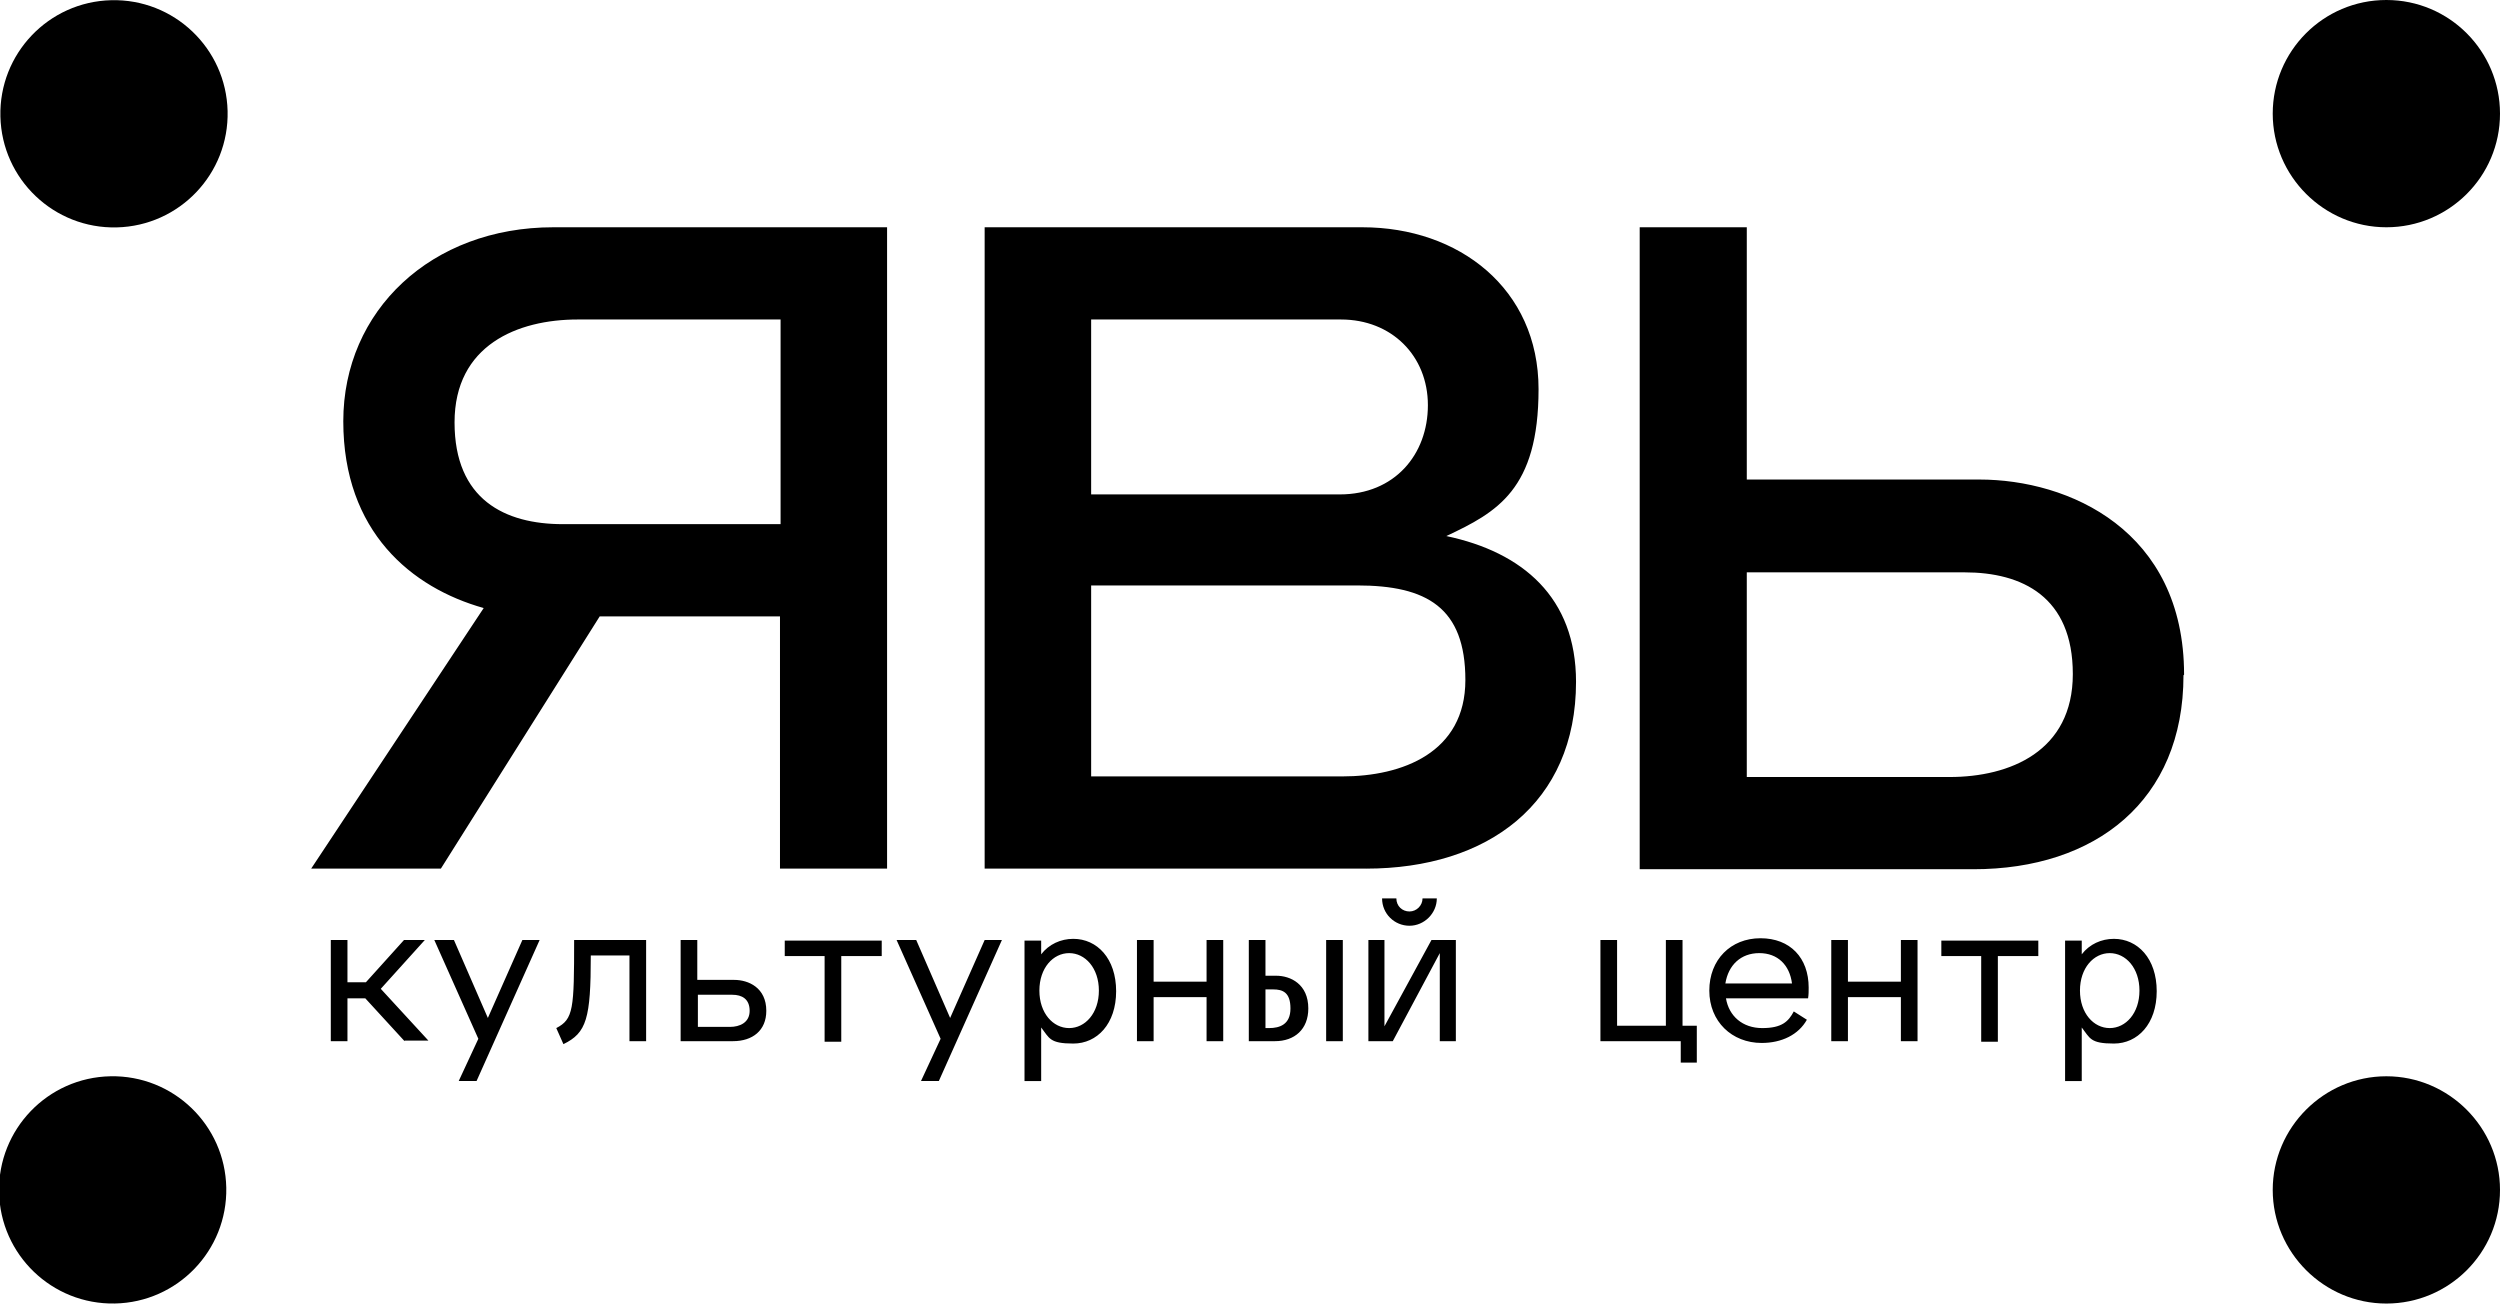
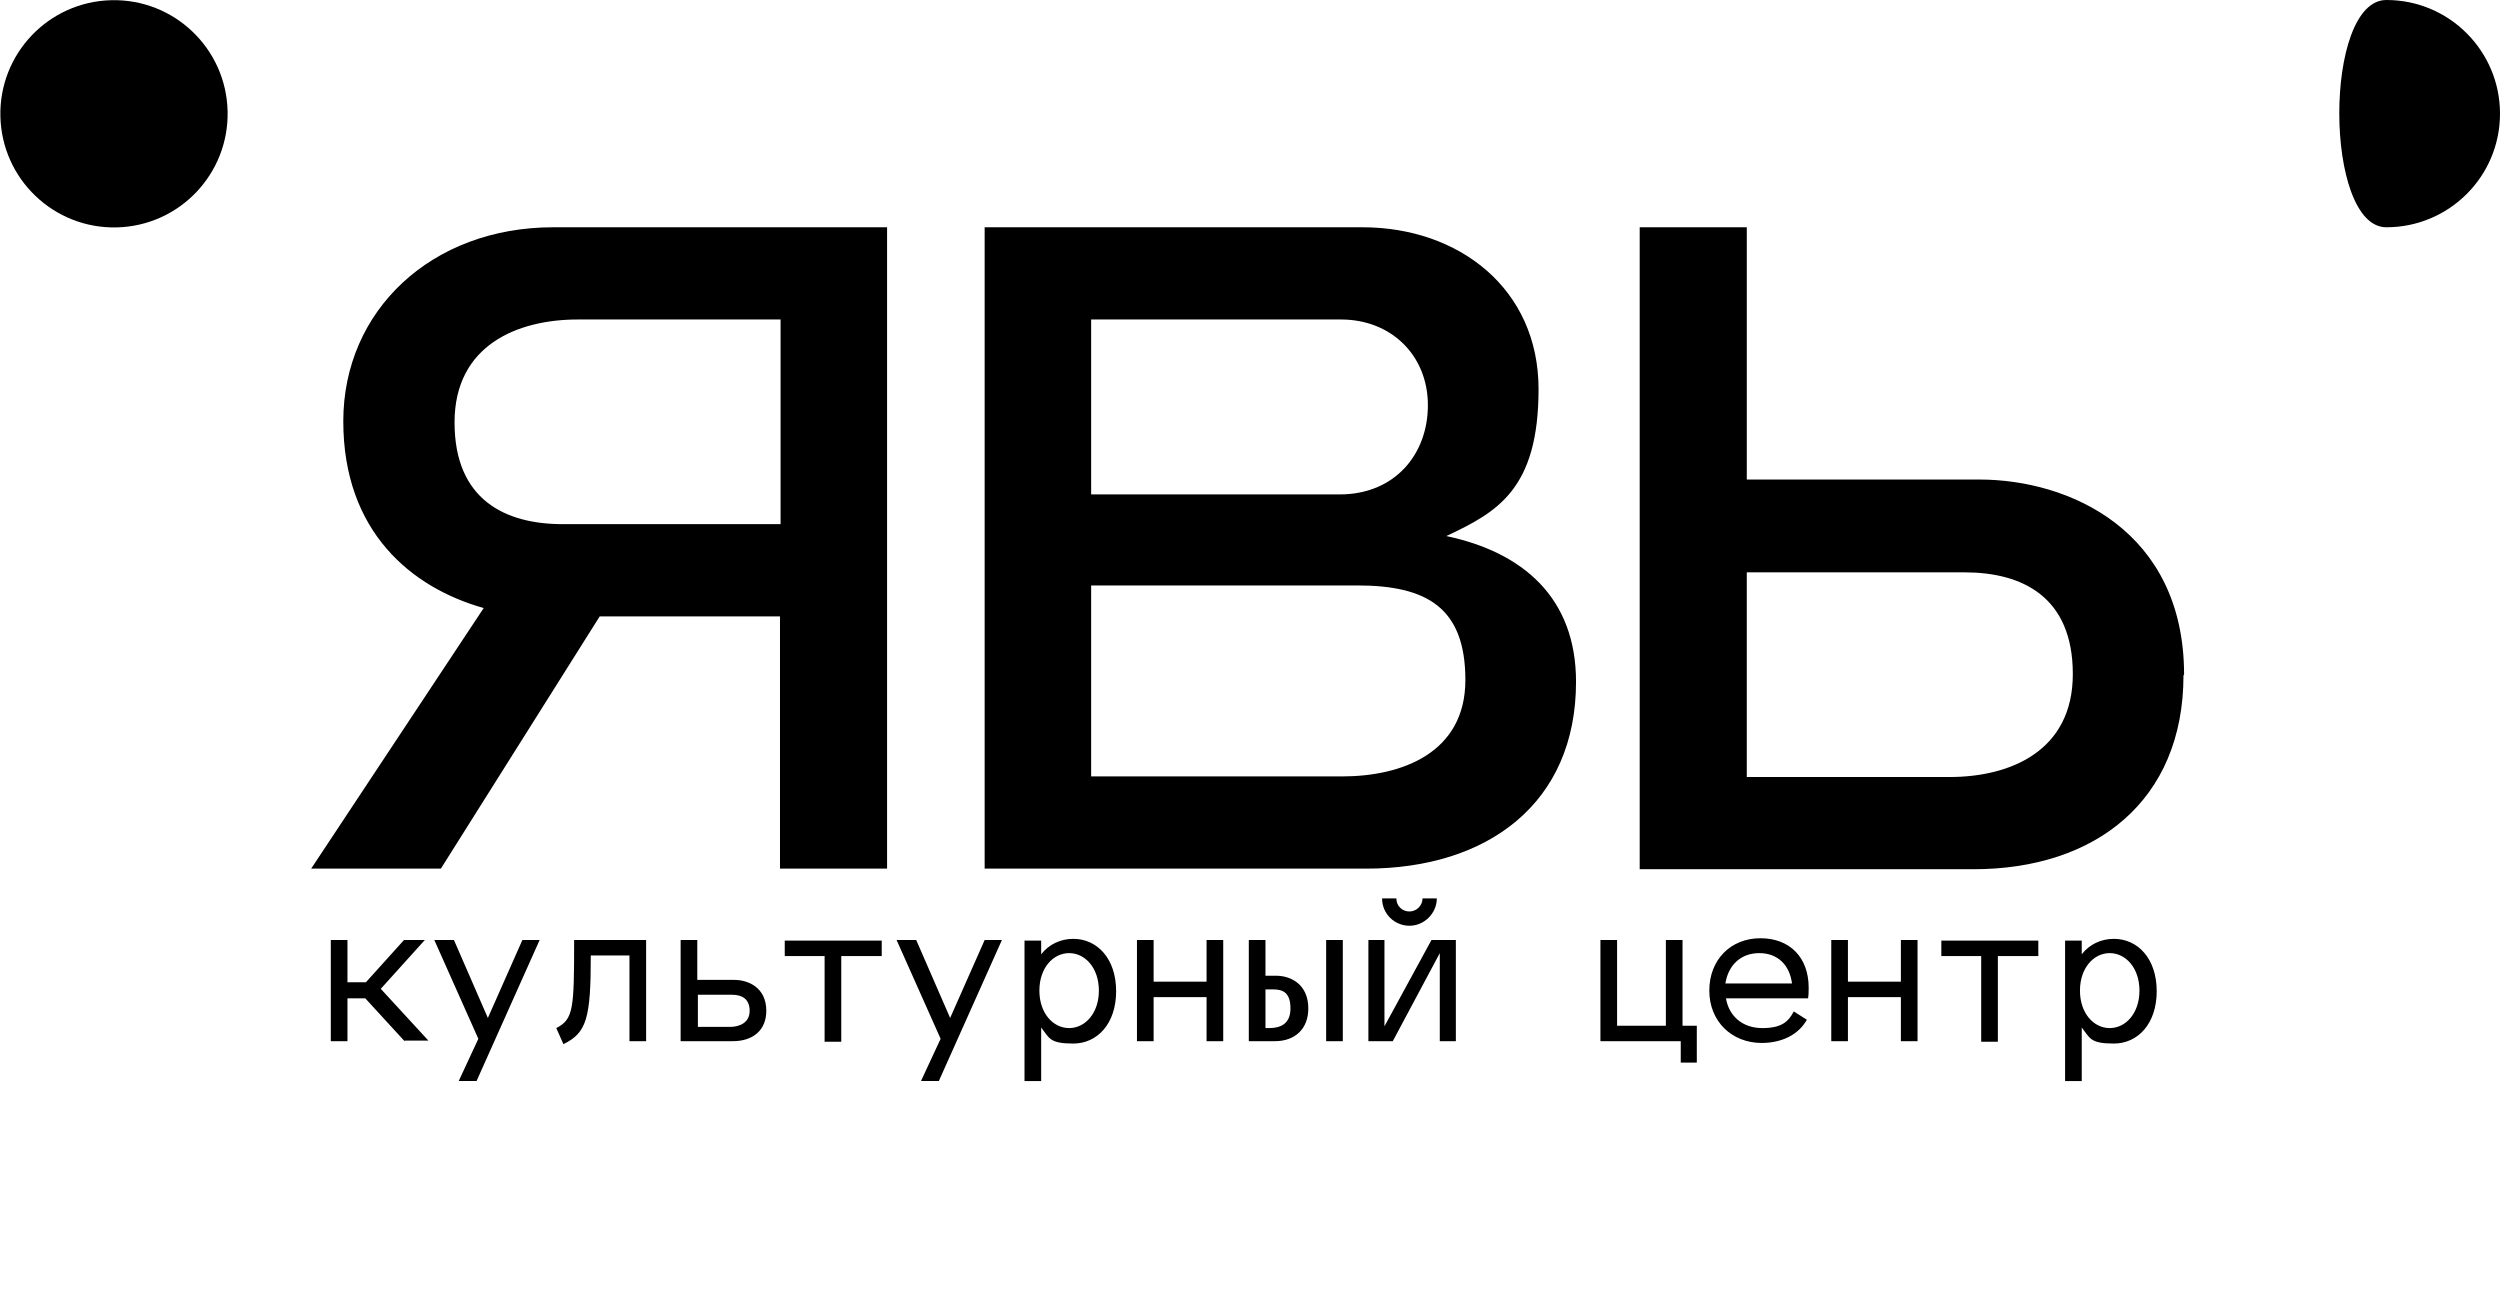
<svg xmlns="http://www.w3.org/2000/svg" id="Layer_1" version="1.1" viewBox="0 0 420.2 219.1">
  <circle cx="19.1" cy="19.1" r="19.1" transform="translate(-.4 .5) rotate(-1.4)" />
-   <circle cx="19.1" cy="200" r="19.1" transform="translate(-4 .4) rotate(-1.1)" />
-   <path d="M420.2,19.1c0,10.6-8.6,19.1-19.1,19.1s-19.1-8.6-19.1-19.1S390.5,0,401.1,0s19.1,8.6,19.1,19.1Z" />
-   <path d="M420.2,200c0,10.6-8.6,19.1-19.1,19.1s-19.1-8.6-19.1-19.1,8.6-19.1,19.1-19.1,19.1,8.6,19.1,19.1Z" />
+   <path d="M420.2,19.1c0,10.6-8.6,19.1-19.1,19.1S390.5,0,401.1,0s19.1,8.6,19.1,19.1Z" />
  <path d="M330.2,96.2h-36.6v34.4h34.1c10.1,0,20.7-4.3,20.7-17.3s-8.5-17.1-18.2-17.1ZM367,113.5c0,21.1-14.8,32.6-35.3,32.6h-56.1V38.2h18v42.4h39.1c15,0,34.4,8.5,34.4,32.8ZM228.1,98.4h-44.7v32.1h42.2c10.1,0,20.7-4,20.7-16.2s-6.5-15.9-18.2-15.9ZM225.4,53.7h-42v29.4h41.8c9.2,0,14.8-6.7,14.8-15s-6.1-14.4-14.6-14.4ZM229.7,146h-64.2V38.2h63.5c16.2,0,29.6,10.3,29.6,27.2s-7,20.7-15.5,24.7c12.8,2.7,21.8,10.3,21.8,24.5,0,20.4-14.8,31.4-35.3,31.4ZM94.6,88.1h36.6v-34.4h-34.1c-10.1,0-20.7,4.3-20.7,17.3s8.5,17.1,18.2,17.1ZM93,38.2h56.1v107.8h-18v-42.4h-30.3l-26.7,42.4h-21.8l29-43.8c-12.1-3.4-23.6-12.8-23.6-31.4s14.8-32.6,35.3-32.6Z" />
  <path d="M354.6,172.8c2.7,0,5-2.5,5-6.3s-2.3-6.3-5-6.3-5,2.5-5,6.3,2.3,6.3,5,6.3ZM349.9,175v6.7h-2.8c0-3.5,0-7.7,0-11.8s0-8.3,0-11.8h2.8c0,.8,0,1.5,0,2.3,1.3-1.7,3.3-2.6,5.4-2.6,4,0,7.2,3.3,7.2,8.8s-3.2,8.8-7.2,8.8-4-.9-5.4-2.7c0,.6,0,1.5,0,2.3ZM326.3,160.7v-2.6h16.3v2.6h-6.8v14.4h-2.8v-14.4h-6.8ZM319.5,158h2.8v17h-2.8v-7.4h-8.9v7.4h-2.8v-17h2.8v7h8.9v-7ZM295.7,160.2c-3.1,0-5.2,2-5.7,5.1h11.2c-.4-3.1-2.4-5.1-5.5-5.1ZM304,166c0,.6,0,1.2-.1,1.8h-13.8c.5,3,2.8,5,6.1,5s4.4-1.1,5.3-2.8l2.2,1.4c-1.4,2.5-4.2,3.9-7.6,3.9-5,0-8.8-3.6-8.8-8.8s3.6-8.8,8.6-8.8,8.1,3.3,8.1,8.3ZM282.5,178.5v-3.5h-13.5v-17h2.8v14.4h8.2v-14.4h2.8v14.4h2.4v6.2h-2.7ZM242,175v-14.8l-7.9,14.8h-4.1v-17h2.7v14.5l7.9-14.5h4.1v17h-2.7ZM239.1,151h2.4c0,2.5-2.1,4.6-4.6,4.6s-4.6-2-4.6-4.6h2.4c0,1.3,1,2.2,2.2,2.2s2.2-1,2.2-2.2ZM214.1,166.3h-1.4v6.5h.6c1.8,0,3.6-.6,3.6-3.3s-1.3-3.2-2.9-3.2ZM222.9,175v-17h2.8v17h-2.8ZM219.9,169.5c0,3.5-2.3,5.5-5.6,5.5h-4.4v-17h2.8v6h1.8c2.4,0,5.4,1.4,5.4,5.5ZM202.8,158h2.8v17h-2.8v-7.4h-8.9v7.4h-2.8v-17h2.8v7h8.9v-7ZM179.7,172.8c2.7,0,5-2.5,5-6.3s-2.3-6.3-5-6.3-5,2.5-5,6.3,2.3,6.3,5,6.3ZM175,175v6.7h-2.8c0-3.5,0-7.7,0-11.8s0-8.3,0-11.8h2.8c0,.8,0,1.5,0,2.3,1.3-1.7,3.3-2.6,5.4-2.6,4,0,7.2,3.3,7.2,8.8s-3.2,8.8-7.2,8.8-4-.9-5.4-2.7c0,.6,0,1.5,0,2.3ZM168.4,158l-10.6,23.7h-3l3.3-7.1-7.4-16.6h3.3l5.7,13.1,5.8-13.1h3ZM131.9,160.7v-2.6h16.3v2.6h-6.8v14.4h-2.8v-14.4h-6.8ZM123.1,167.2h-5.8v5.4h5.4c1.6,0,3.3-.7,3.3-2.7s-1.3-2.7-2.9-2.7ZM128.8,169.9c0,3.3-2.3,5.1-5.6,5.1h-8.8v-17h2.8v6.7h6.2c2.4,0,5.4,1.3,5.4,5.2ZM96.4,158h12.2v17h-2.8v-14.4h-6.5c0,10.6-.7,13-4.6,14.9l-1.2-2.7c2.9-1.5,3-3.2,3-14.8ZM90.7,158l-10.6,23.7h-3l3.3-7.1-7.4-16.6h3.3l5.7,13.1,5.8-13.1h3ZM68,175l-6.6-7.2h-3v7.2h-2.8v-17h2.8v7.1h3.1l6.4-7.1h3.5l-7.4,8.2,8,8.7h-4Z" />
</svg>